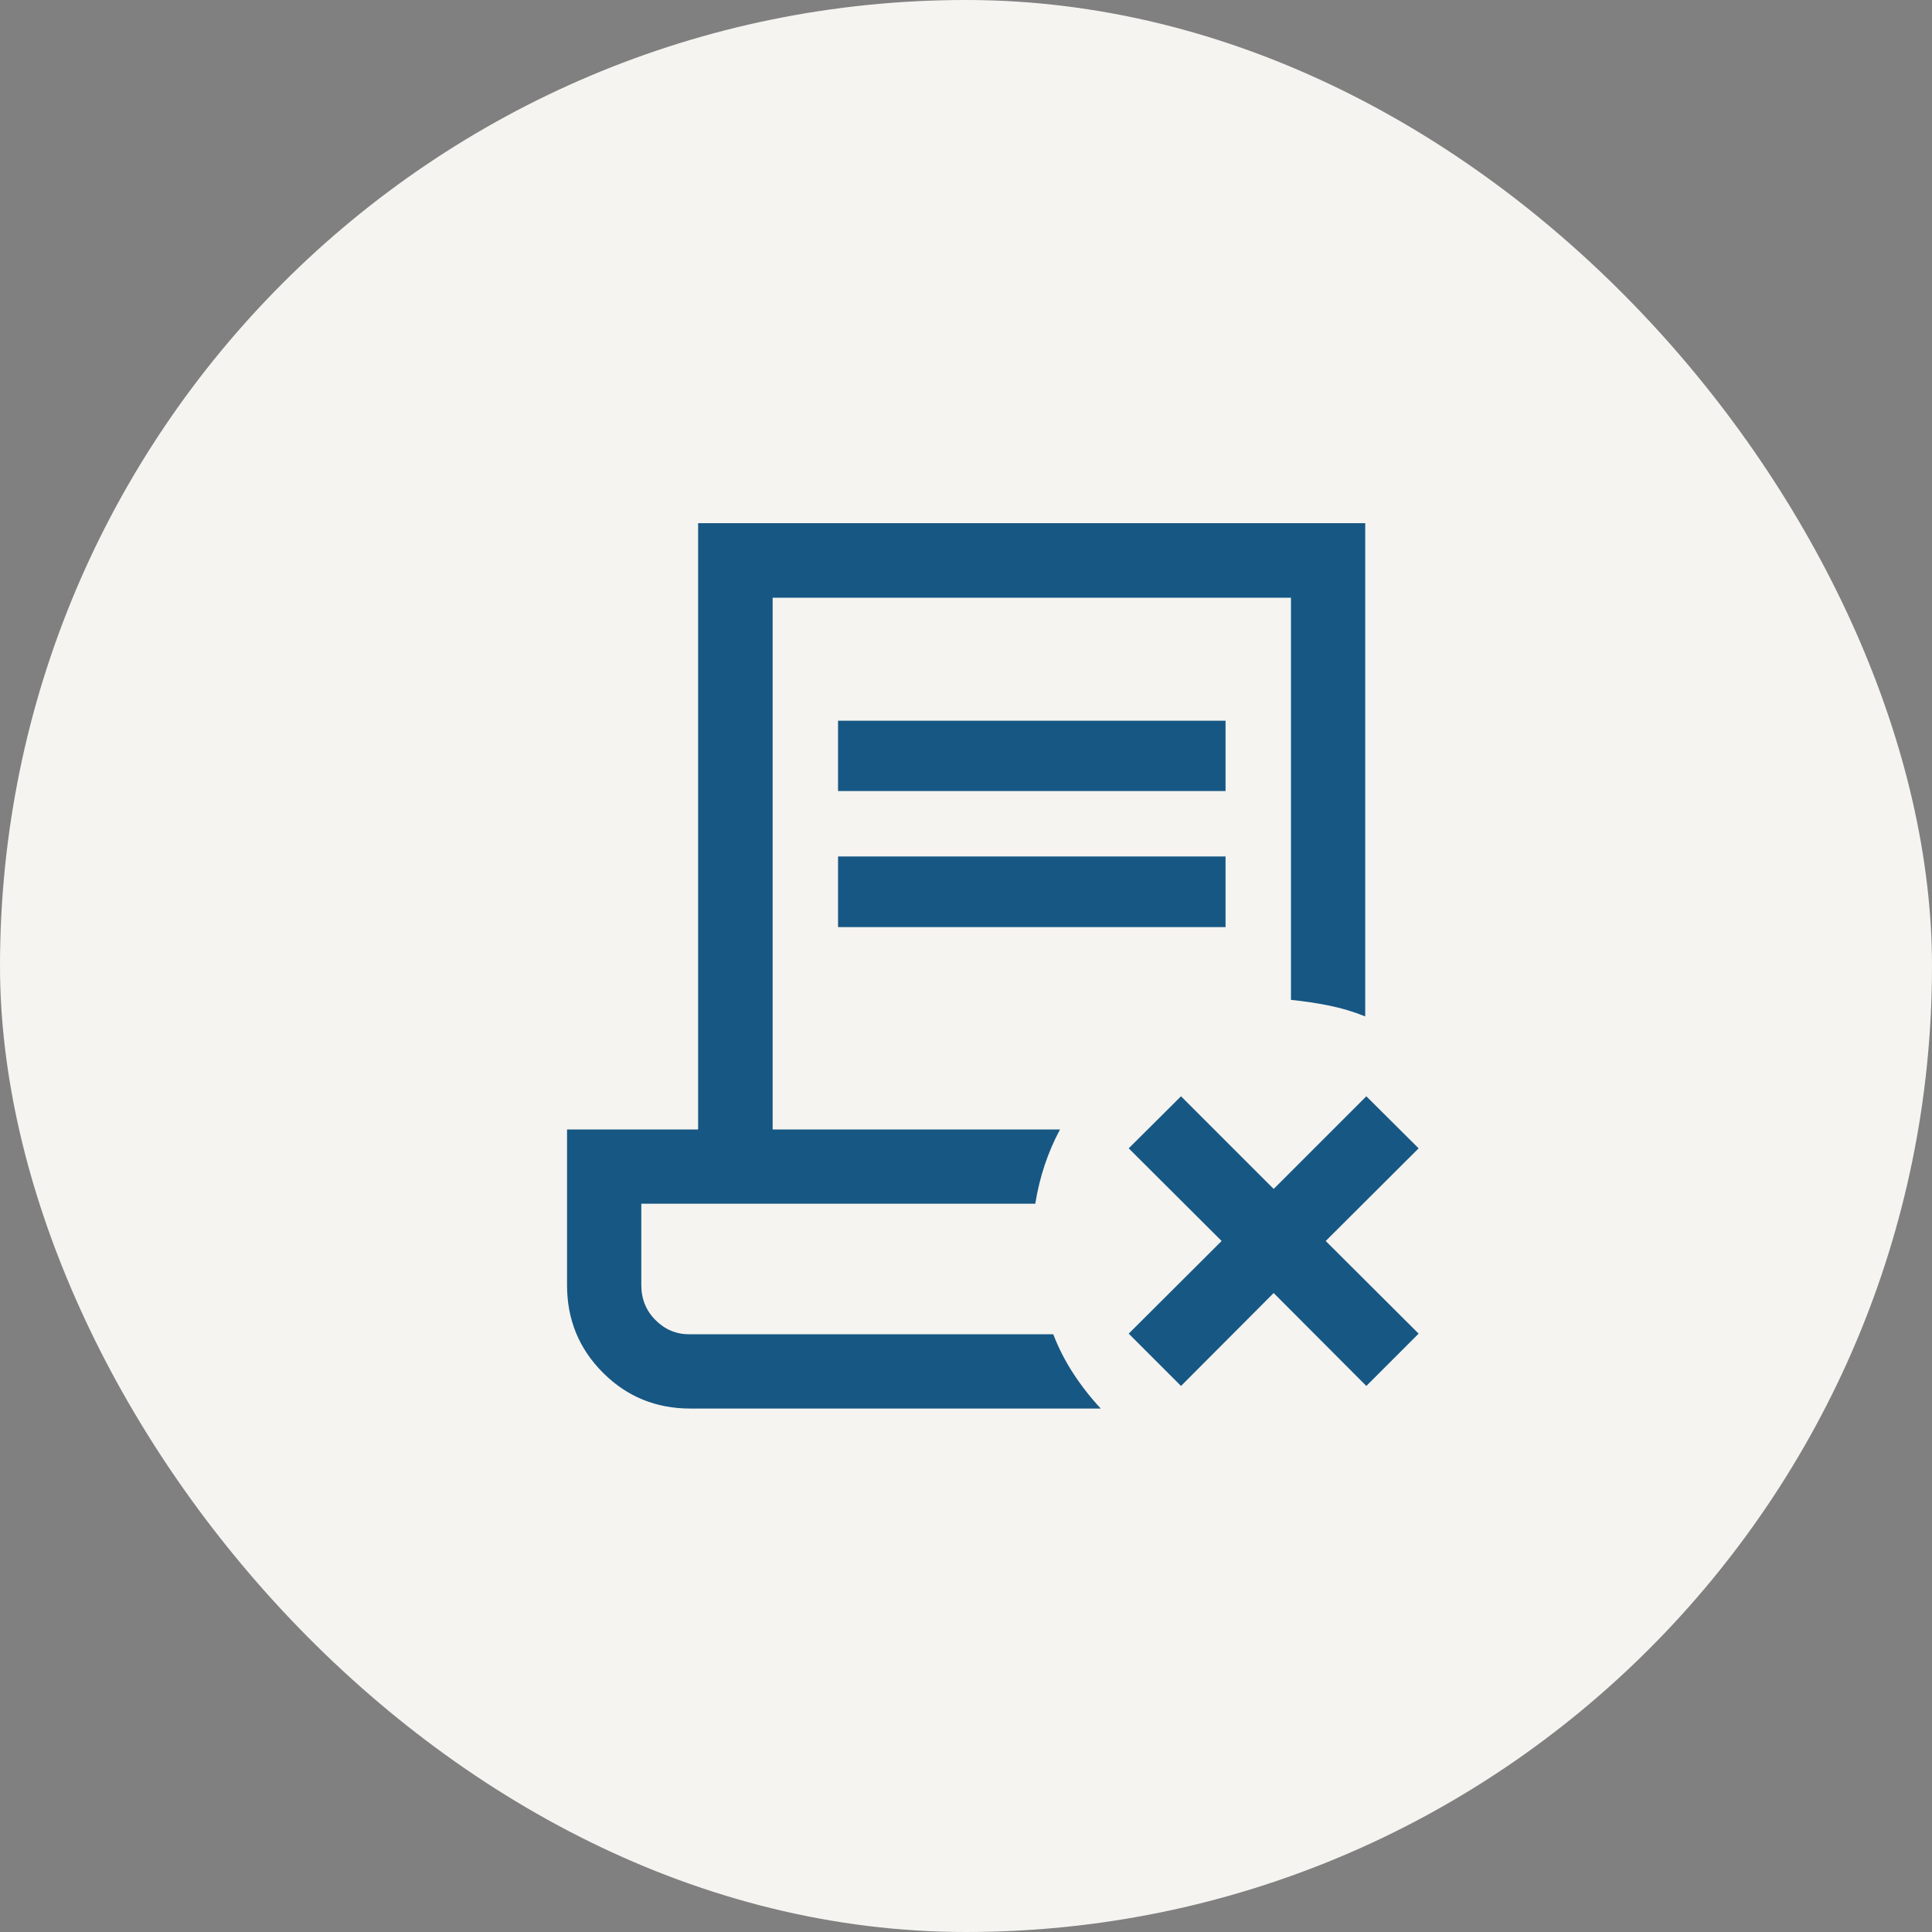
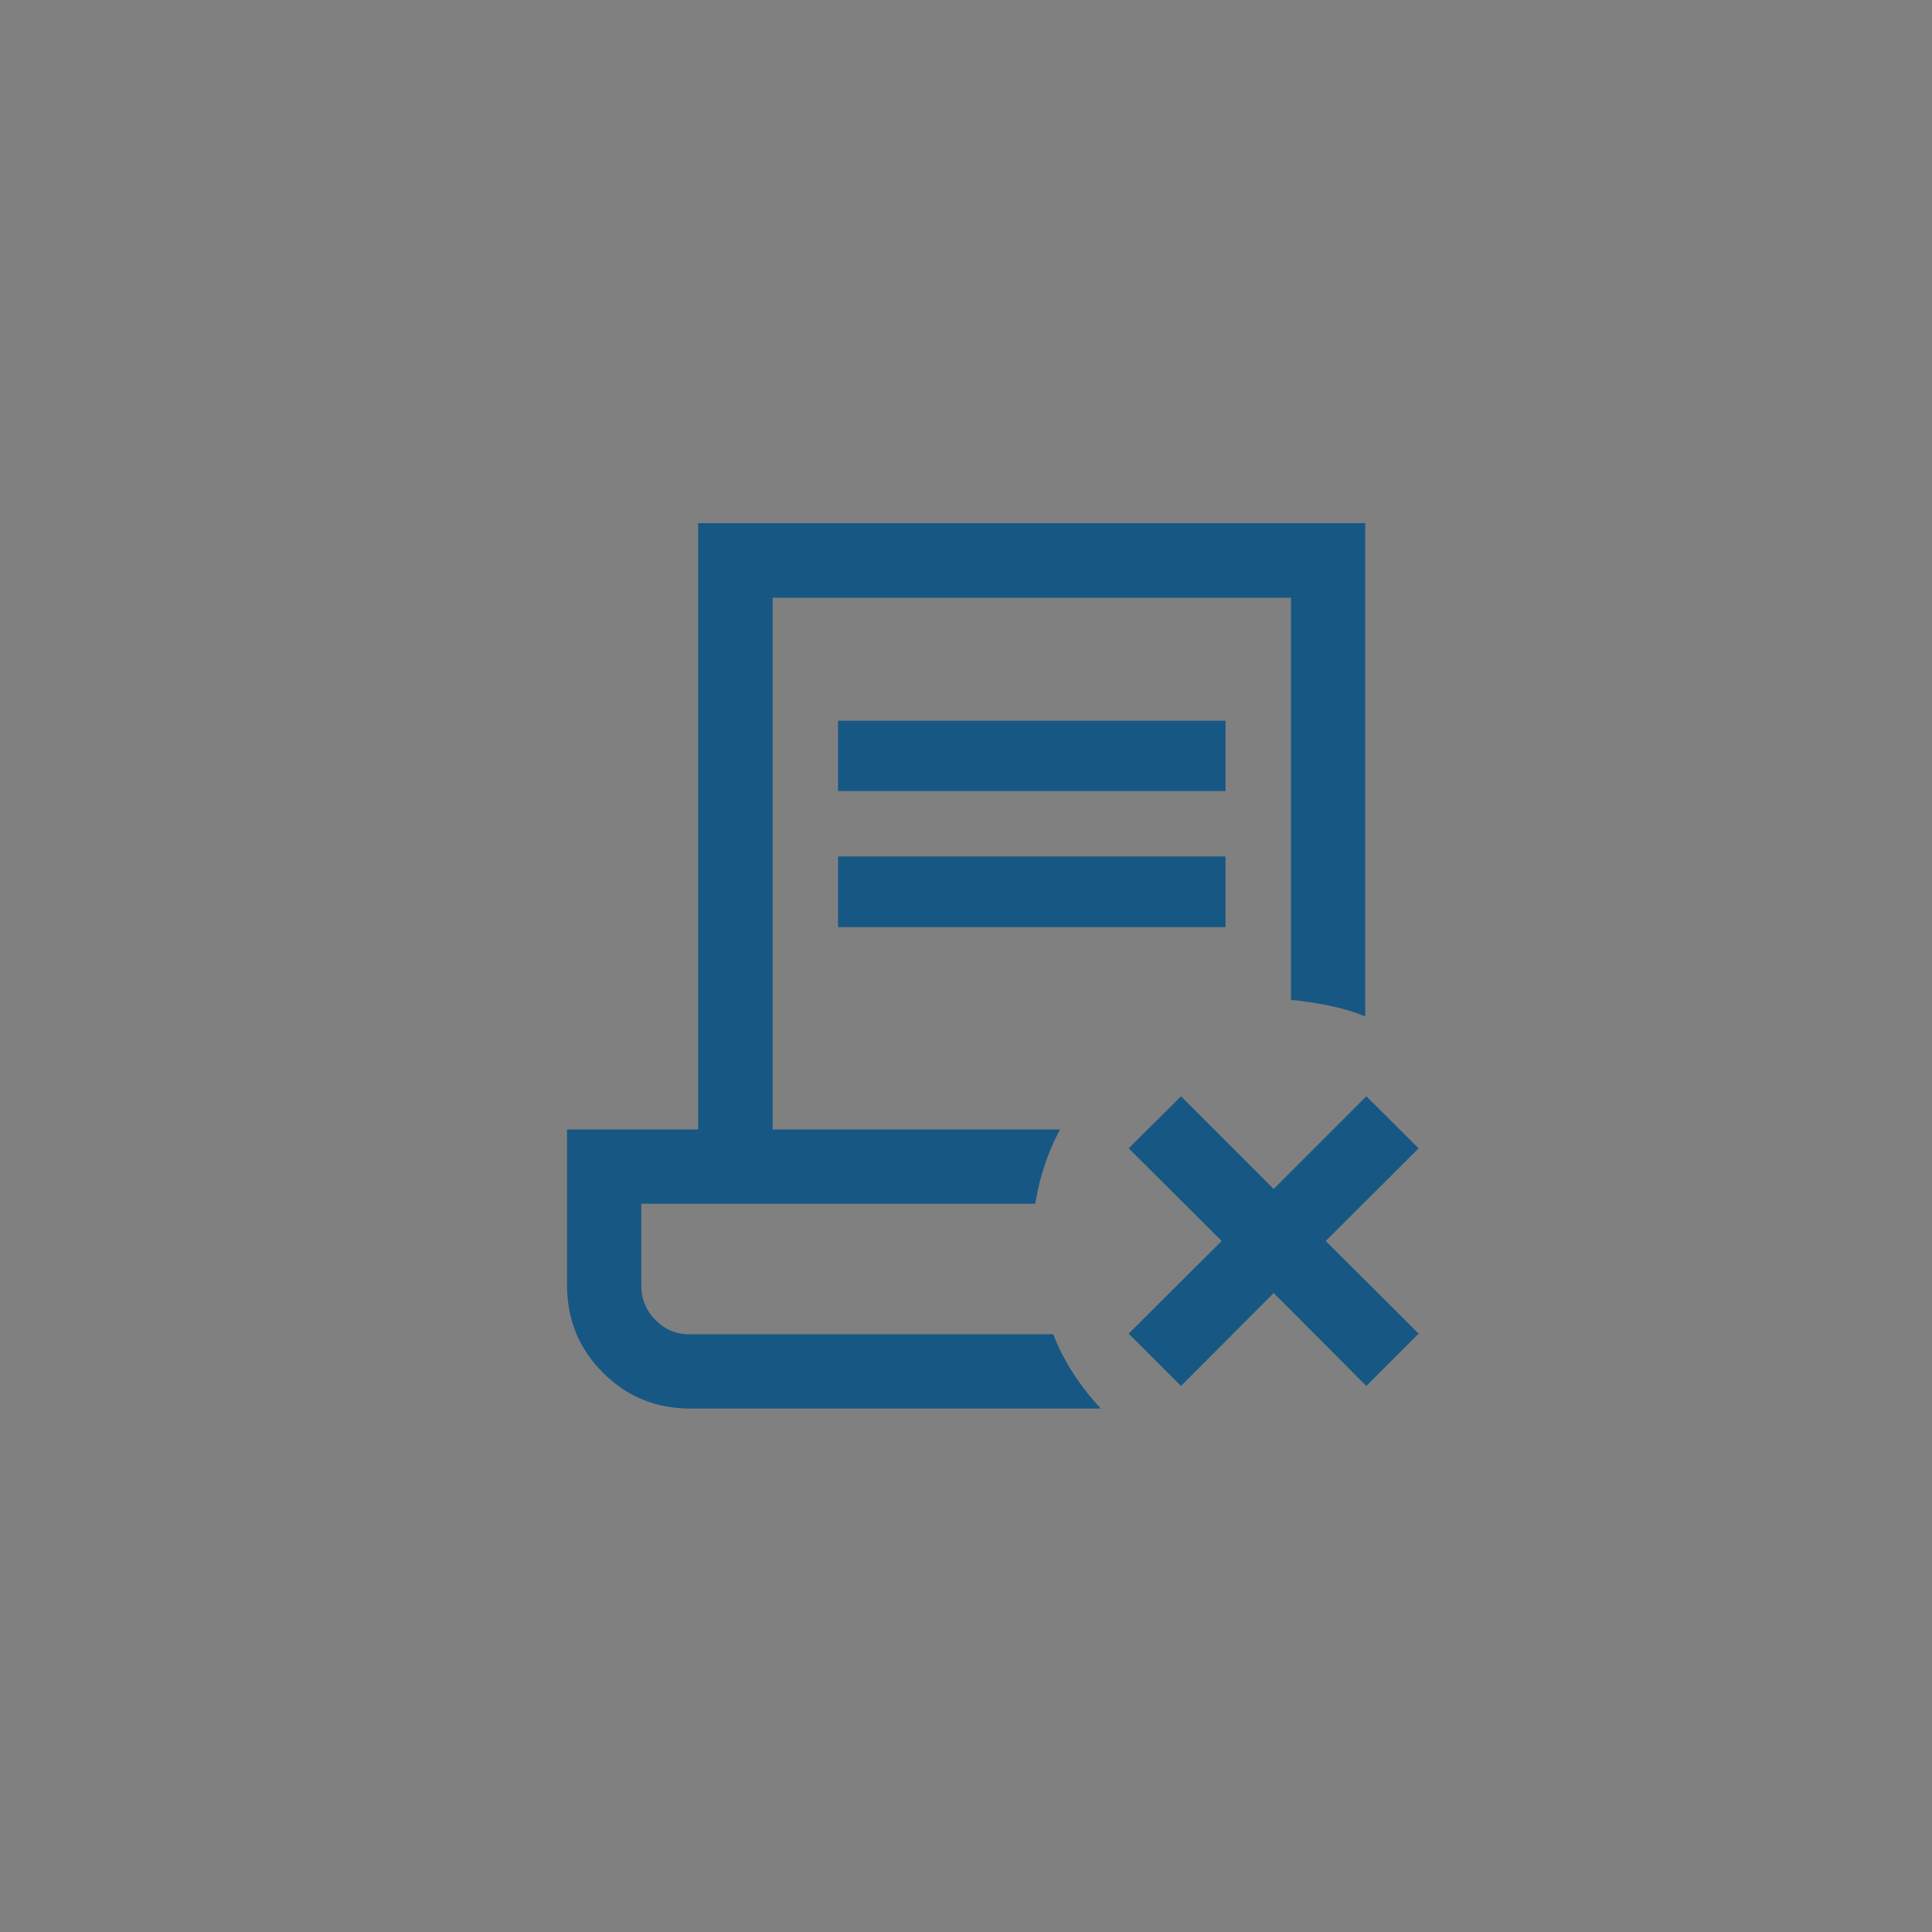
<svg xmlns="http://www.w3.org/2000/svg" width="96" height="96" viewBox="0 0 96 96" fill="none">
  <rect x="0" y="0" width="96" height="96" fill="#808080" stroke="none" />
-   <rect width="96" height="96" rx="48" fill="#F5F4F0" />
  <mask id="mask0_18_201" style="mask-type:alpha" maskUnits="userSpaceOnUse" x="22" y="22" width="52" height="52">
    <rect x="22" y="22" width="52" height="52" fill="#D9D9D9" />
  </mask>
  <g mask="url(#mask0_18_201)">
-     <path d="M63.288 64.25L58.684 68.867L56.085 66.268L60.702 61.664L56.085 57.06L58.684 54.474L63.288 59.078L67.892 54.474L70.491 57.06L65.874 61.664L70.491 66.268L67.892 68.867L63.288 64.25ZM34.304 69.99C32.594 69.99 31.145 69.396 29.958 68.207C28.77 67.018 28.176 65.568 28.176 63.856V56.123H34.689V25.996H67.837V50.505C67.262 50.272 66.665 50.093 66.046 49.968C65.426 49.842 64.793 49.748 64.147 49.684V29.7H38.392V56.123H52.671C52.368 56.689 52.114 57.279 51.909 57.894C51.704 58.509 51.549 59.149 51.442 59.813H31.866V63.856C31.866 64.544 32.101 65.123 32.571 65.594C33.04 66.065 33.6 66.3 34.25 66.3H52.336C52.602 66.992 52.939 67.647 53.345 68.266C53.751 68.886 54.201 69.46 54.697 69.99H34.304ZM41.642 39.307V35.811H60.897V39.307H41.642ZM41.642 46.066V42.557H60.897V46.066H41.642ZM52.341 66.3H31.866H51.442H51.277H52.341Z" fill="#175784" />
+     <path d="M63.288 64.25L58.684 68.867L56.085 66.268L60.702 61.664L56.085 57.06L58.684 54.474L63.288 59.078L67.892 54.474L70.491 57.06L65.874 61.664L70.491 66.268L67.892 68.867L63.288 64.25ZM34.304 69.99C32.594 69.99 31.145 69.396 29.958 68.207C28.77 67.018 28.176 65.568 28.176 63.856V56.123H34.689V25.996H67.837V50.505C67.262 50.272 66.665 50.093 66.046 49.968C65.426 49.842 64.793 49.748 64.147 49.684V29.7H38.392V56.123H52.671C52.368 56.689 52.114 57.279 51.909 57.894C51.704 58.509 51.549 59.149 51.442 59.813H31.866V63.856C31.866 64.544 32.101 65.123 32.571 65.594C33.04 66.065 33.6 66.3 34.25 66.3H52.336C52.602 66.992 52.939 67.647 53.345 68.266C53.751 68.886 54.201 69.46 54.697 69.99H34.304ZM41.642 39.307V35.811H60.897V39.307H41.642ZM41.642 46.066V42.557H60.897V46.066H41.642ZM52.341 66.3H51.442H51.277H52.341Z" fill="#175784" />
  </g>
</svg>